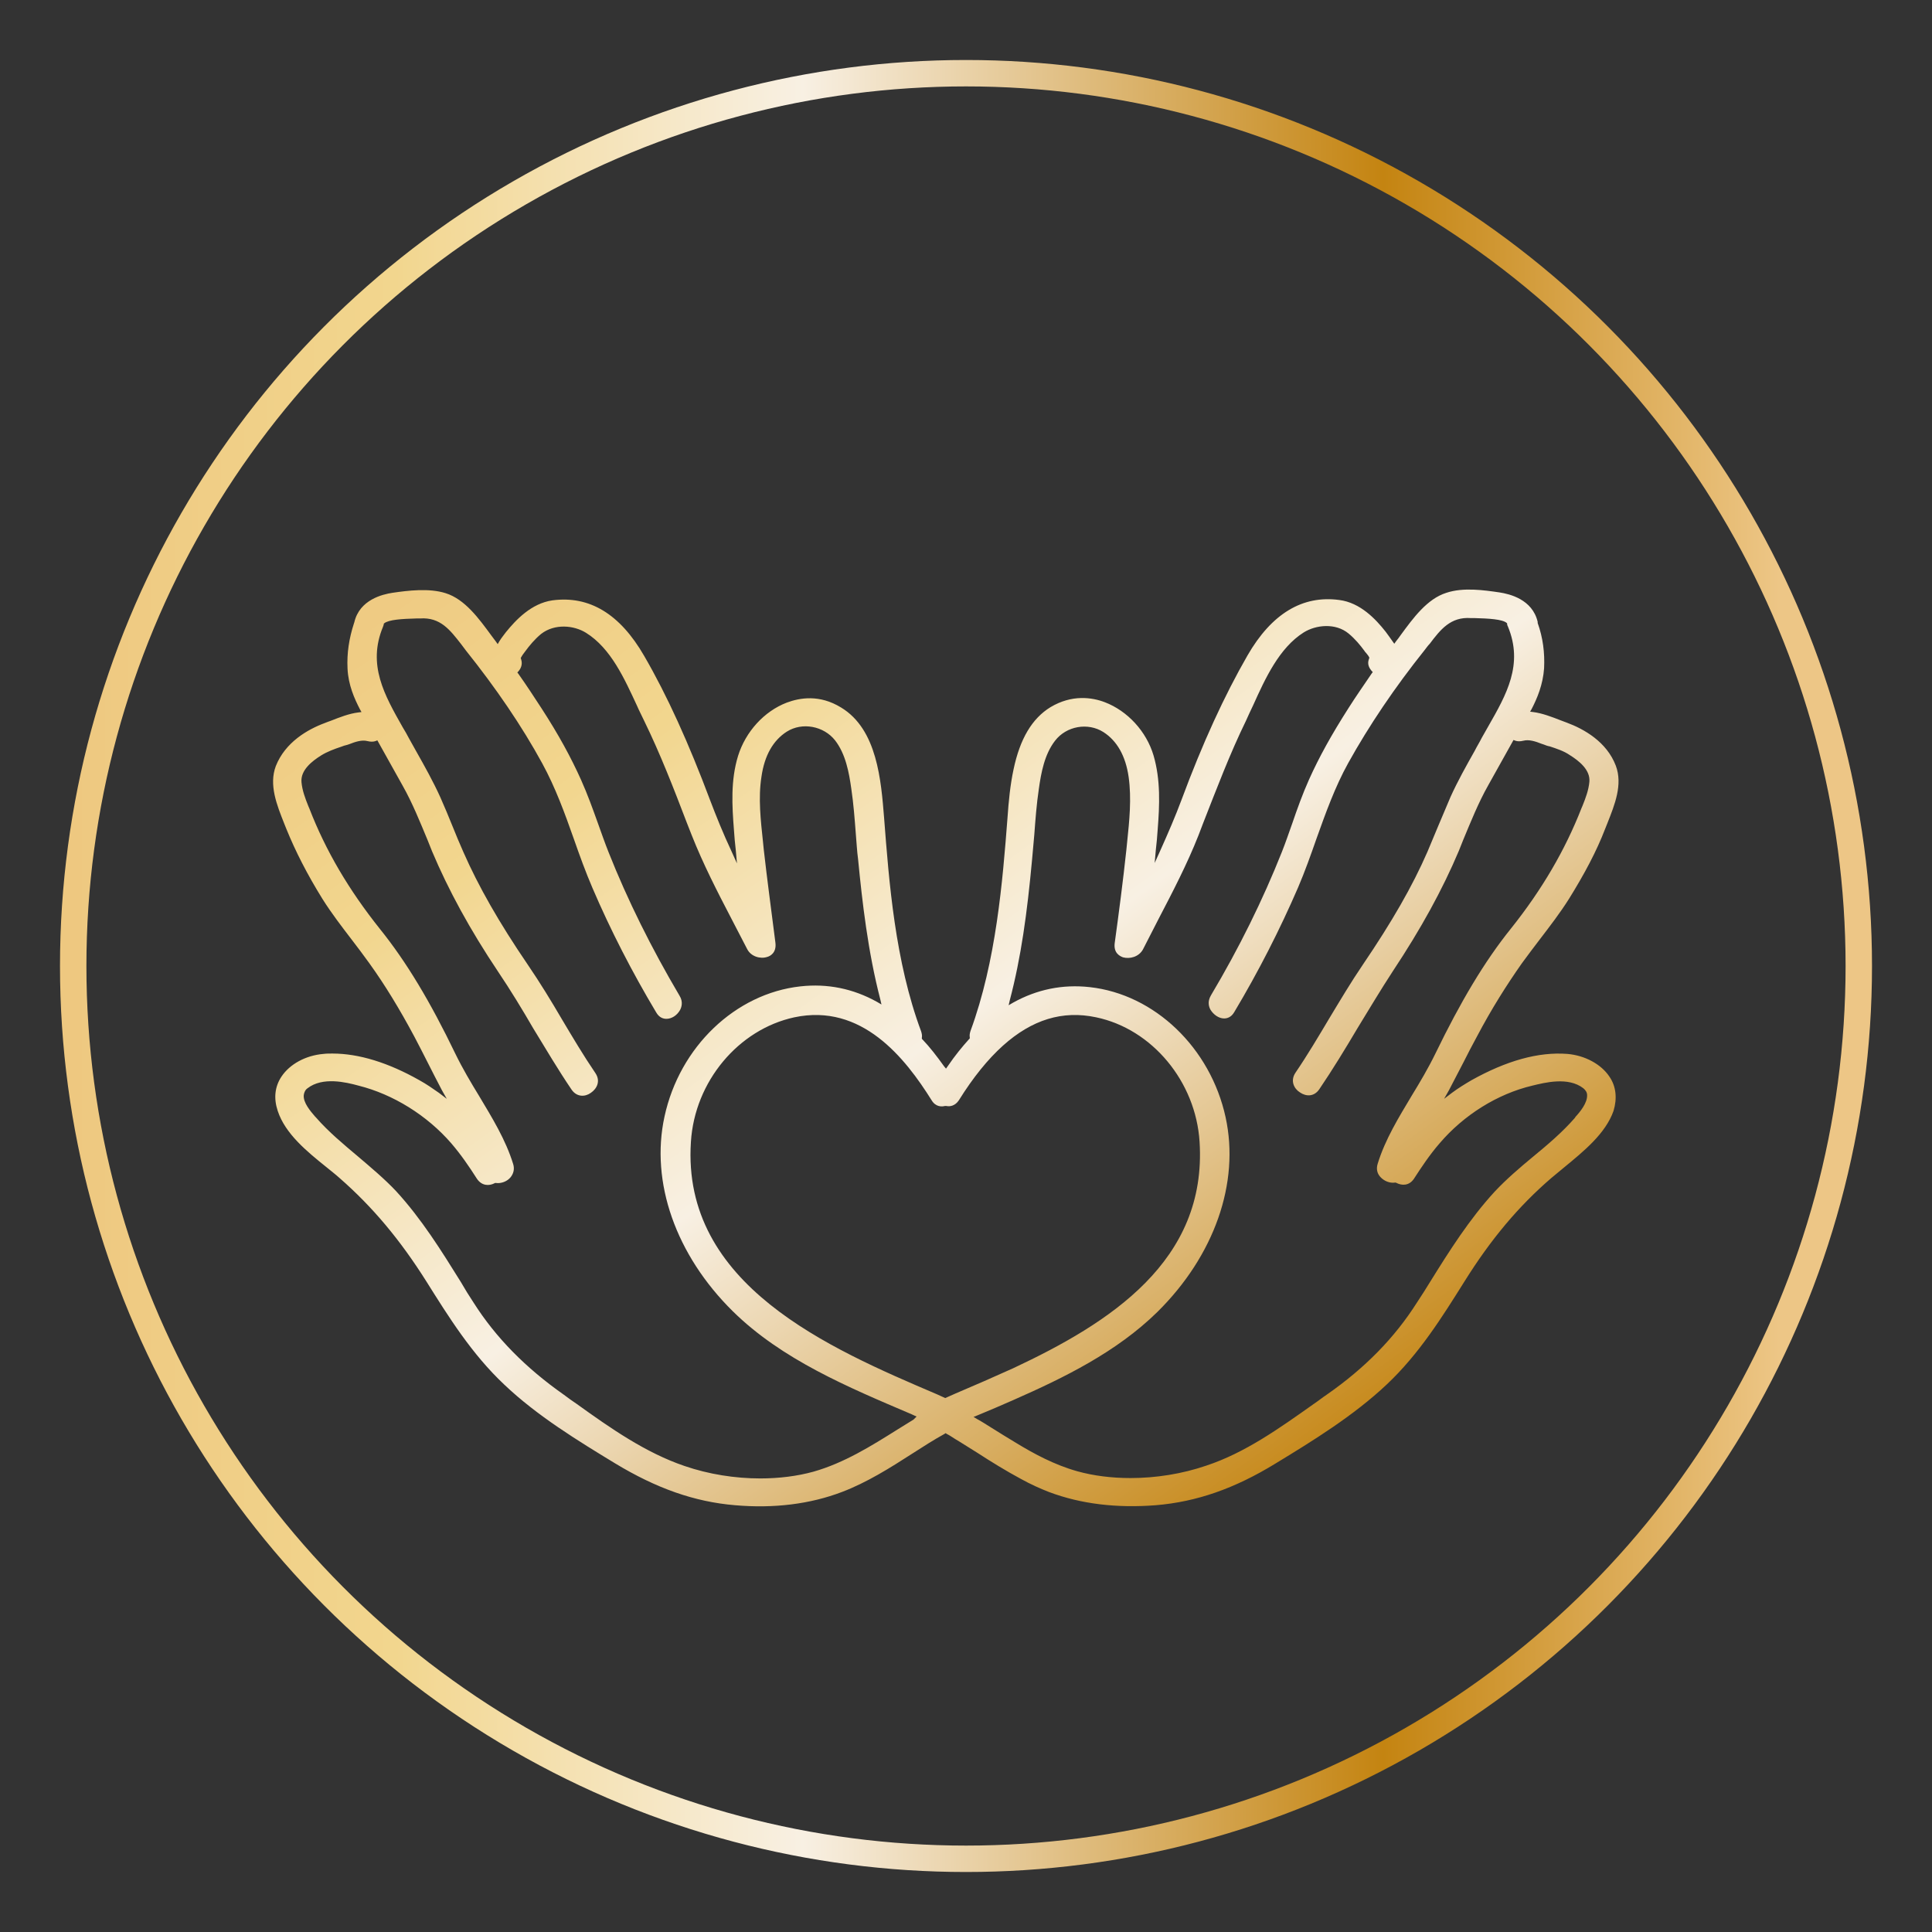
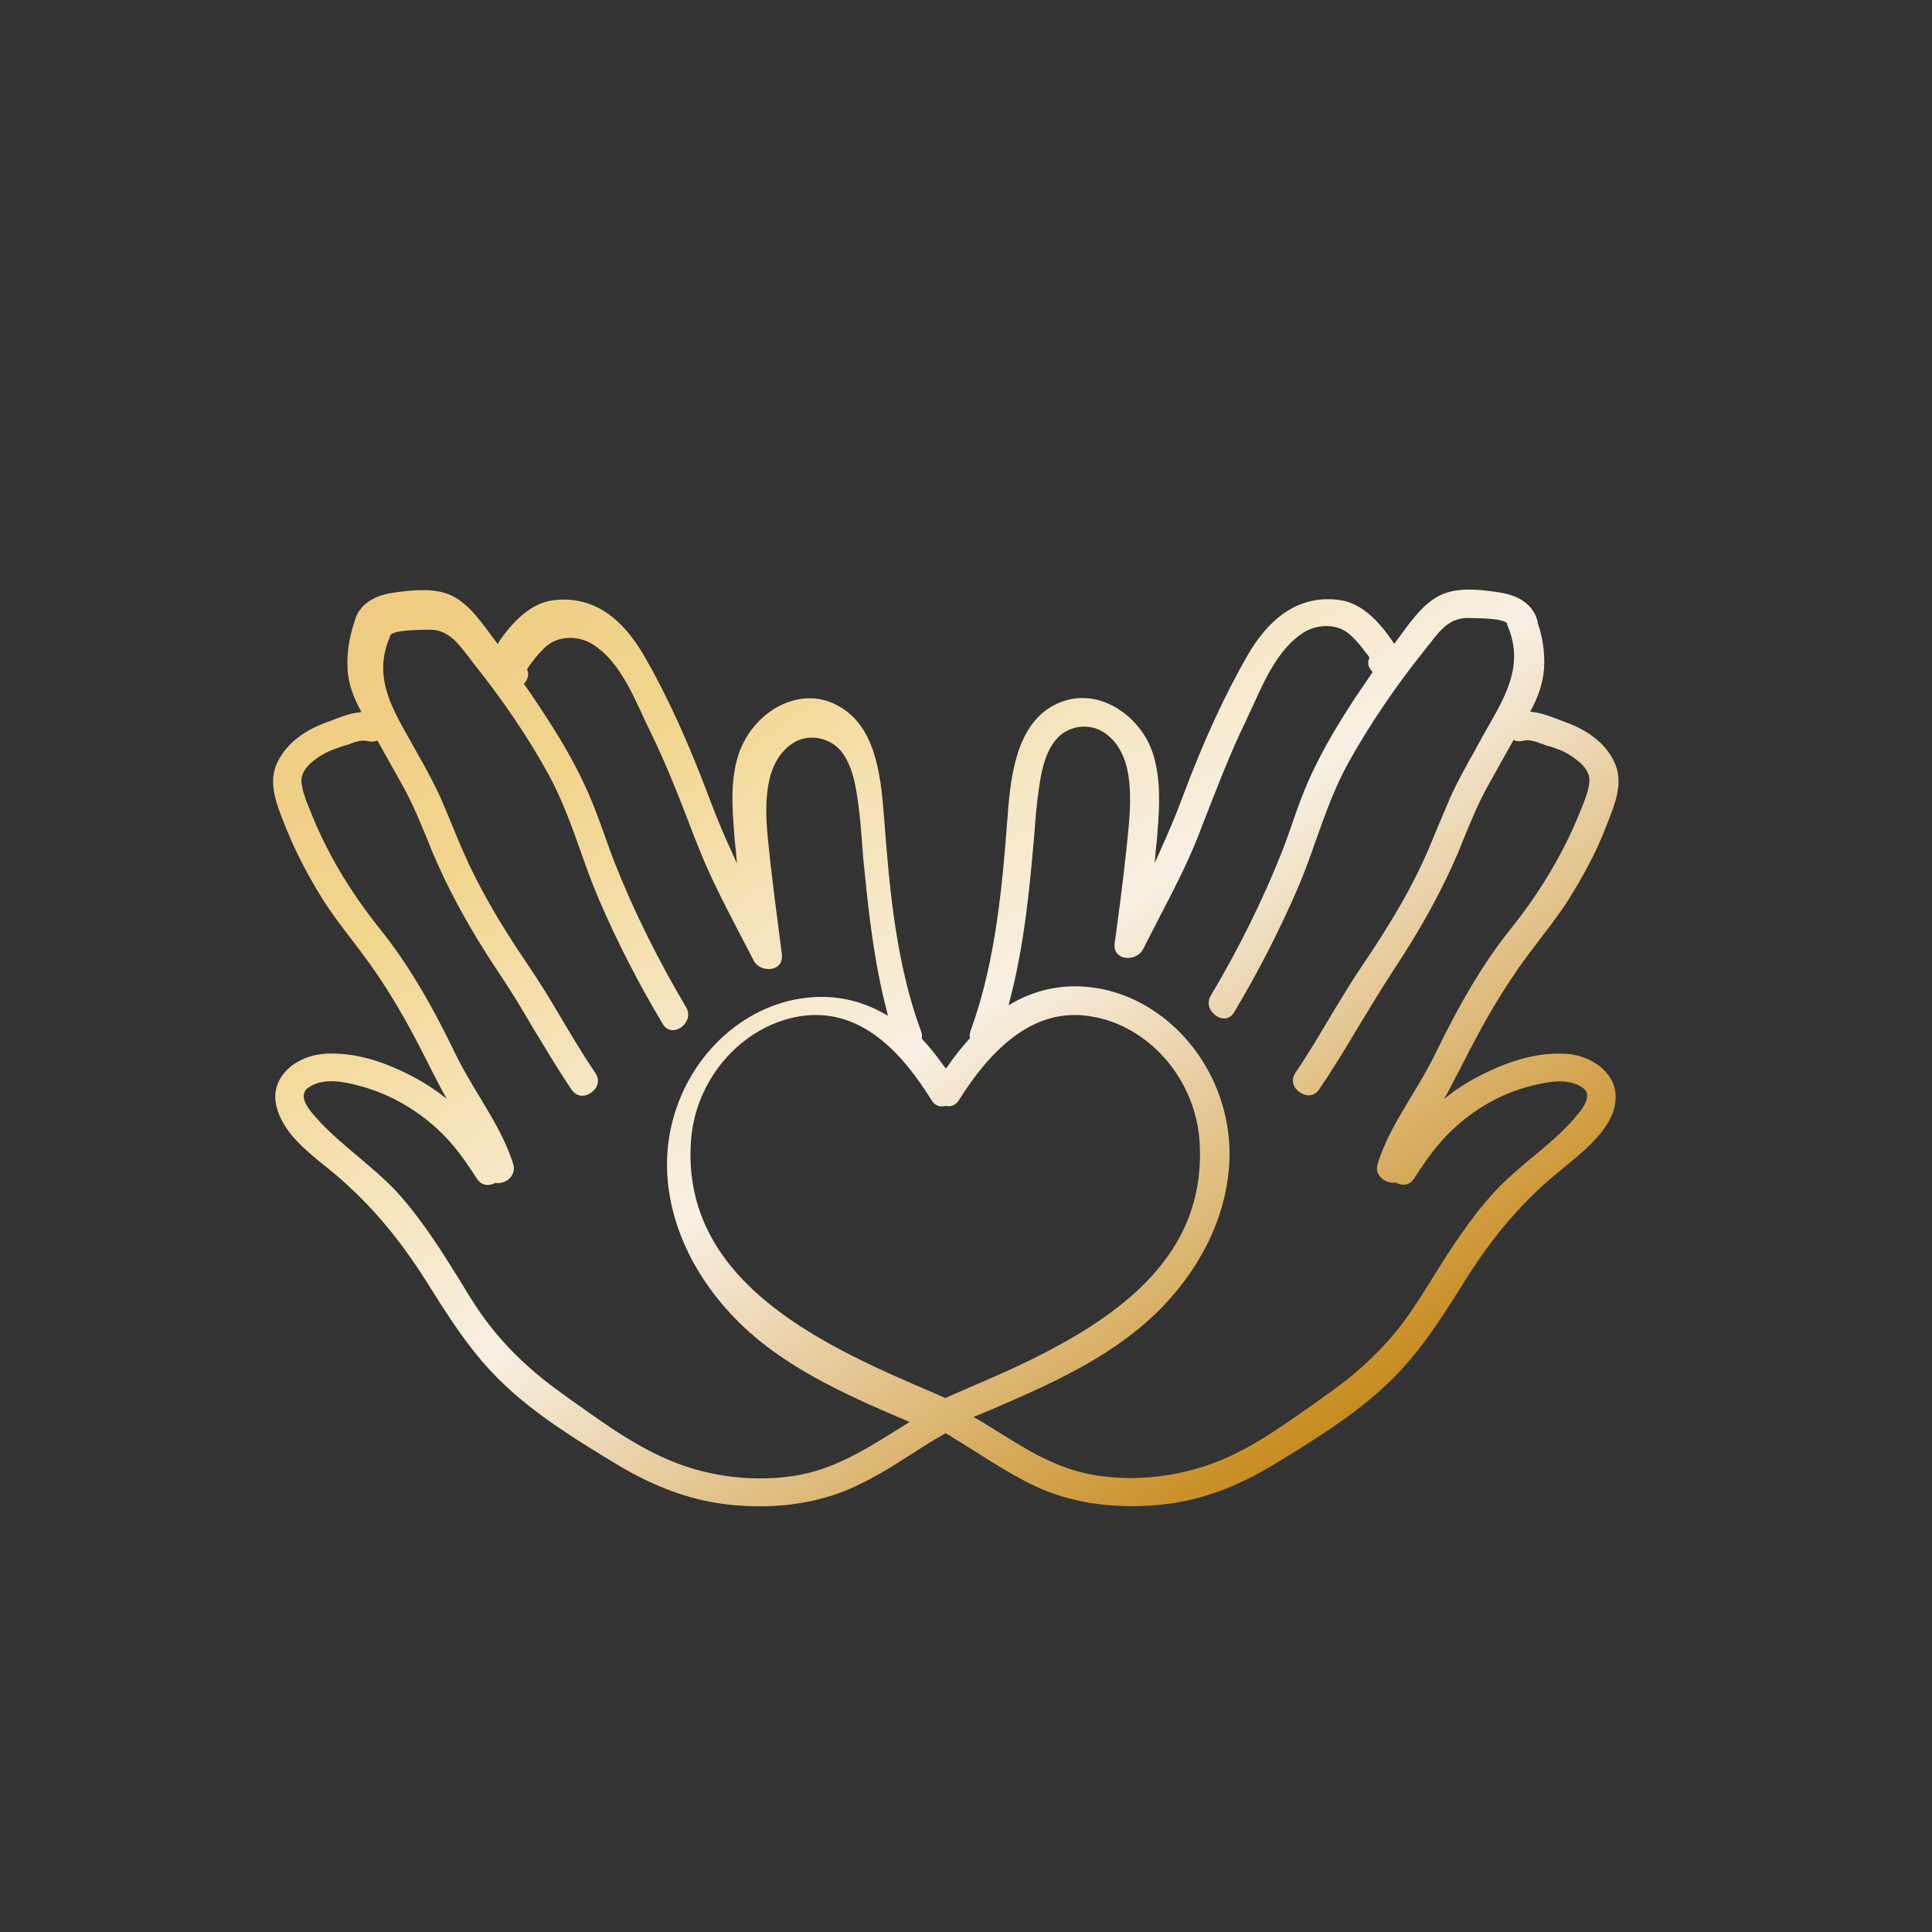
<svg xmlns="http://www.w3.org/2000/svg" id="Capa_1" x="0px" y="0px" viewBox="0 0 512 512" style="enable-background:new 0 0 512 512;" xml:space="preserve">
  <rect x="0" y="0" width="512" height="512" fill="#333333" stroke="none" />
  <style type="text/css"> .st0{fill:url(#SVGID_15_);stroke:url(#SVGID_16_);stroke-width:5;stroke-miterlimit:10;} .st1{fill:url(#SVGID_17_);stroke:url(#SVGID_18_);stroke-width:5;stroke-miterlimit:10;} .st2{fill:url(#SVGID_19_);stroke:url(#SVGID_20_);stroke-width:5;stroke-miterlimit:10;} .st3{fill:url(#SVGID_21_);stroke:url(#SVGID_22_);stroke-width:5;stroke-miterlimit:10;} .st4{fill:url(#SVGID_23_);stroke:url(#SVGID_24_);stroke-width:5;stroke-miterlimit:10;} .st5{fill:url(#SVGID_25_);stroke:url(#SVGID_26_);stroke-width:5;stroke-miterlimit:10;} .st6{fill:url(#SVGID_27_);stroke:url(#SVGID_28_);stroke-width:5;stroke-miterlimit:10;} .st7{fill:url(#SVGID_29_);stroke:url(#SVGID_30_);stroke-width:5;stroke-miterlimit:10;} .st8{fill:none;stroke:url(#SVGID_31_);stroke-width:7;stroke-miterlimit:10;} .st9{fill:url(#SVGID_32_);} .st10{fill:url(#SVGID_33_);} .st11{fill:url(#SVGID_34_);} .st12{fill:url(#SVGID_35_);} .st13{fill:url(#SVGID_36_);} .st14{fill:url(#SVGID_37_);} .st15{fill:url(#SVGID_38_);} .st16{fill:none;stroke:url(#SVGID_39_);stroke-width:7;stroke-miterlimit:10;} .st17{fill:url(#SVGID_40_);} .st18{fill:url(#SVGID_41_);} .st19{fill:none;stroke:url(#SVGID_42_);stroke-width:7;stroke-miterlimit:10;} .st20{clip-path:url(#SVGID_44_);fill:url(#SVGID_45_);} .st21{fill:none;stroke:url(#SVGID_46_);stroke-width:7;stroke-miterlimit:10;} .st22{fill:none;stroke:url(#SVGID_47_);stroke-width:7;stroke-miterlimit:10;} .st23{fill:url(#SVGID_48_);} .st24{clip-path:url(#SVGID_50_);} .st25{fill:url(#SVGID_51_);} .st26{fill:url(#SVGID_52_);} .st27{clip-path:url(#SVGID_54_);} .st28{fill:none;stroke:url(#SVGID_55_);stroke-width:7;stroke-miterlimit:10;} .st29{fill:none;stroke:url(#SVGID_56_);stroke-width:7;stroke-miterlimit:10;} .st30{fill:url(#SVGID_57_);stroke:url(#SVGID_58_);stroke-width:5;stroke-miterlimit:10;} .st31{fill:#FFFFFF;} .st32{clip-path:url(#SVGID_60_);} .st33{fill:url(#SVGID_61_);} .st34{fill:url(#SVGID_62_);} .st35{fill:none;stroke:url(#SVGID_63_);stroke-width:7;stroke-miterlimit:10;} .st36{fill:#8F9CC6;} .st37{clip-path:url(#SVGID_65_);} .st38{fill:#FFFFFF;stroke:#8F9CC6;stroke-width:0.5;stroke-miterlimit:10;} .st39{fill:none;} .st40{fill:url(#SVGID_66_);stroke:url(#SVGID_67_);stroke-width:5;stroke-miterlimit:10;} .st41{fill:url(#SVGID_68_);stroke:url(#SVGID_69_);stroke-width:5;stroke-miterlimit:10;} .st42{fill:url(#SVGID_70_);stroke:url(#SVGID_71_);stroke-width:5;stroke-miterlimit:10;} .st43{fill:#D9DBEF;} .st44{fill:url(#SVGID_72_);stroke:url(#SVGID_73_);stroke-width:5;stroke-miterlimit:10;} .st45{clip-path:url(#SVGID_75_);fill:url(#SVGID_76_);} .st46{fill:none;stroke:url(#SVGID_77_);stroke-width:7;stroke-miterlimit:10;} .st47{fill:url(#SVGID_78_);} .st48{fill:url(#SVGID_79_);} </style>
  <g>
    <g>
      <linearGradient id="SVGID_15_" gradientUnits="userSpaceOnUse" x1="15.9" y1="873.248" x2="496.1" y2="873.248" gradientTransform="matrix(1 0 0 -1 0 1129.248)">
        <stop offset="5.618000e-03" style="stop-color:#EEC880" />
        <stop offset="0.185" style="stop-color:#F2D68E" />
        <stop offset="0.41" style="stop-color:#F8F0E3" />
        <stop offset="0.73" style="stop-color:#C48411" />
        <stop offset="0.903" style="stop-color:#E4B86D" />
        <stop offset="0.949" style="stop-color:#EDC686" />
      </linearGradient>
-       <circle id="SVGID_2_" style="fill:none;stroke:url(#SVGID_15_);stroke-width:7;stroke-miterlimit:10;" cx="256" cy="256" r="236.6" />
    </g>
    <g>
      <linearGradient id="SVGID_16_" gradientUnits="userSpaceOnUse" x1="148.712" y1="100.869" x2="431.151" y2="497.319">
        <stop offset="5.618000e-03" style="stop-color:#EEC880" />
        <stop offset="0.185" style="stop-color:#F2D68E" />
        <stop offset="0.41" style="stop-color:#F8F0E3" />
        <stop offset="0.73" style="stop-color:#C48411" />
        <stop offset="0.903" style="stop-color:#E4B86D" />
        <stop offset="0.949" style="stop-color:#EDC686" />
      </linearGradient>
-       <path style="fill:url(#SVGID_16_);" d="M426.5,285.3c-2.2-3.3-6.5-5.6-11.1-6h0c-7.7-0.6-16.2,1.8-25.5,7c-1.7,1-3.5,2.1-5.1,3.3 l-2.1,1.6l1.3-2.3c1.3-2.5,2.6-5,3.9-7.5c1.1-2.2,2.3-4.5,3.5-6.7c3.9-7.4,7.9-13.7,11.9-19.4c1.6-2.2,3.2-4.3,4.8-6.4 c2.6-3.4,5.3-6.9,7.7-10.7c4.1-6.6,7.3-12.6,9.6-18.6c0.2-0.5,0.4-1,0.6-1.5c1.9-4.8,4.1-10.2,2.2-15.2c-2.4-6.3-8.4-9.7-13-11.4 c-0.5-0.2-1.1-0.4-1.6-0.6c-2.3-0.9-4.9-1.9-7.3-2.2l-0.8-0.1l0.4-0.7c1.5-2.9,3-6.5,3.3-10.8c0.2-4.1-0.3-8.1-1.7-12l0-0.2 c0,0,0-0.1,0-0.1c-1.4-6-7.5-7.4-10.1-7.8c-4.1-0.6-9.6-1.4-14.1,0.1c-5.1,1.6-8.8,6.7-12.1,11.2c-0.4,0.6-0.8,1.1-1.2,1.6 l-0.5,0.7l-0.5-0.7c-0.6-0.9-1.3-1.8-1.8-2.5c-2.6-3.3-6.7-7.7-12.3-8.4c-9.7-1.3-17.9,3.6-24.3,14.7 c-6.1,10.6-11.9,23.2-17.5,38.3c-1.6,4.3-3.5,8.7-5.7,13.6l-1.4,3.1l0.3-3.4c0.2-1.8,0.4-3.7,0.5-5.5c0.5-6.4,0.8-13.1-1.1-19.6 c-1.9-6.4-6.9-11.8-12.9-14.1c-3.4-1.3-8.7-2.1-14.4,1.3c-4.9,3-8.1,8.4-9.8,16.5c-0.9,4.2-1.3,8.5-1.6,12.8 c-1.3,16.9-3,38-9.8,56.5c-0.2,0.6-0.3,1.2-0.2,1.7l0,0.3l-0.2,0.2c-1.8,2-3.7,4.3-5.6,7.1l-0.5,0.7l-0.5-0.6 c-2-2.8-3.8-5.1-5.7-7.1l-0.2-0.2l0-0.3c0.1-0.5,0-1.1-0.2-1.7c-6.9-18.5-8.5-39.6-9.8-56.5c-0.8-9.9-1.8-23.5-11.4-29.3 c-5.7-3.5-10.9-2.6-14.4-1.3c-6,2.3-10.9,7.7-12.9,14.1c-2,6.5-1.6,13.2-1.1,19.6c0.1,1.8,0.3,3.7,0.5,5.5l0.3,3.4l-1.4-3.1 c-2.3-4.9-4.1-9.4-5.7-13.6c-5.7-15.2-11.4-27.8-17.5-38.3c-6.4-11.1-14.5-16-24.3-14.7c-5.6,0.8-9.7,5.2-12.3,8.4 c-0.5,0.7-1.2,1.5-1.8,2.5l-0.4,0.7l-0.5-0.7c-0.4-0.5-0.8-1.1-1.2-1.6c-3.3-4.5-7-9.6-12.1-11.2c-4.4-1.4-10-0.7-14.1-0.1 c-2.6,0.4-8.7,1.8-10.1,7.8l-0.1,0.3c-1.3,4-1.9,7.9-1.7,12c0.2,4.3,1.8,7.9,3.3,10.8l0.4,0.7l-0.8,0.1c-2.5,0.3-5,1.3-7.3,2.2 c-0.6,0.2-1.1,0.4-1.6,0.6c-4.6,1.7-10.5,5.1-13,11.4c-1.9,5,0.3,10.4,2.2,15.2c0.2,0.5,0.4,1,0.6,1.5c2.4,5.9,5.5,12,9.6,18.6 c2.4,3.8,5.1,7.3,7.7,10.7c1.6,2.1,3.2,4.2,4.7,6.3c4.1,5.7,8,12.1,11.9,19.4c1.2,2.3,2.4,4.6,3.5,6.8c1.2,2.4,2.5,4.9,3.8,7.4 l1.3,2.3l-2.1-1.6c-1.7-1.2-3.3-2.3-5.1-3.3c-8.3-4.7-16.1-7.1-23.1-7.1c-0.8,0-1.6,0-2.4,0.1c-4.7,0.4-8.9,2.7-11.1,6 c-1.8,2.7-2.1,5.8-1,9.1c2,6.1,7.8,10.8,12.9,14.9c1.2,1,2.4,1.9,3.5,2.9c8.7,7.6,16,16.3,23,27.4c5.9,9.4,12,19.2,20.6,27.3 c8.7,8.3,19.7,15,29.4,20.9c10.9,6.6,21,10.2,31.8,11.1c10.3,0.9,19.9-0.3,28.3-3.5c6.6-2.5,12.8-6.4,18.7-10.2 c2.8-1.8,5.6-3.6,8.5-5.2l0.3-0.2l0.3,0.2c0.8,0.4,1.5,0.9,2.3,1.4l1,0.6c1.6,1,3.2,2,4.8,3c3.7,2.4,7.6,4.8,11.5,6.9 c2.7,1.5,5.2,2.6,7.5,3.5c8.5,3.2,18,4.3,28.3,3.5c10.8-0.9,20.9-4.4,31.8-11.1c9.7-5.9,20.6-12.6,29.4-20.9 c8.6-8.1,14.7-17.9,20.6-27.3c7-11.2,14.3-19.9,23-27.4c1.1-0.9,2.3-1.9,3.5-2.9c5.1-4.2,10.9-8.9,13-14.9 C428.6,291.1,428.3,287.9,426.5,285.3z M242.1,376.2c-1.4,0.9-2.8,1.7-4.2,2.6c-7,4.4-14.2,8.9-22.3,11.2h0 c-4.3,1.2-9.2,1.8-14.1,1.8c-6.7,0-13.7-1.1-20.1-3.3c-10.3-3.5-19.6-10-28.5-16.4c-1.2-0.8-2.3-1.6-3.5-2.5 c-10.1-7.1-18-15.1-23.9-24.4c-1.2-1.8-2.3-3.6-3.4-5.5c-5.1-8.2-10.4-16.7-17.1-24c-3.1-3.3-6.7-6.3-10.1-9.2 c-3.8-3.2-7.8-6.5-11.2-10.4l-0.2-0.2c-1.2-1.4-3.2-3.7-3-5.7c0.1-0.7,0.4-1.4,1-1.8c4-3.1,10.2-1.6,13.5-0.7 c9.2,2.3,18.2,7.9,24.6,15.3c2.5,2.9,4.7,6.1,6.8,9.4c1.3,1.9,3.2,1.9,4.6,1.2l0.2-0.1l0.2,0c1.4,0.2,3-0.4,3.9-1.5 c0.8-1,1.1-2.2,0.7-3.5c-2-6.5-5.6-12.3-9-18c-2.2-3.6-4.4-7.3-6.3-11.2c-6.7-13.9-13-24.4-20-33.1c-8.3-10.4-14.4-20.8-18.7-31.9 l-0.3-0.7c-0.8-2-1.6-4.1-1.8-6.3c-0.3-3.2,2.8-5.6,5.2-7.1c1.6-1,3.5-1.7,5.3-2.3c0.5-0.2,1.1-0.4,1.6-0.5l0.6-0.2 c1.5-0.6,3.3-1.2,4.8-0.8c0.8,0.2,1.5,0.2,2.1,0l0.5-0.2l6.7,12c2.6,4.6,4.6,9.6,6.6,14.4c0.4,1,0.8,2,1.2,3 c4.3,10.2,10,20.7,17.5,31.9c3.3,4.9,6.4,10,9.3,15c3.3,5.4,6.6,11,10.2,16.3c1.4,2,3.6,1.9,5.1,0.8c1.6-1.1,2.6-3.1,1.2-5.2 c-3.2-4.7-6.1-9.6-8.9-14.3c-2.8-4.8-5.8-9.7-9-14.4c-7.7-11.3-13.1-20.8-17.1-29.9c-1-2.3-2-4.6-2.9-6.9c-1-2.5-2.1-5.1-3.2-7.6 c-1.9-4.2-4.2-8.3-6.4-12.2c-0.6-1.1-1.3-2.3-1.9-3.4c-0.5-1-1.1-2-1.7-3c-4.8-8.5-9.4-16.5-5.2-26.6c0.1-0.2,0.1-0.4,0.2-0.6 l0-0.2l0.1-0.1c1.2-1,4.8-1.2,8.5-1.3c0.5,0,0.8,0,1,0c5.4-0.4,8,3.1,10.9,6.8c0.4,0.5,0.8,1.1,1.2,1.6c8,10,14.9,20.1,20.3,30 c3.5,6.4,6,13.3,8.4,20.1c1.5,4.3,3.1,8.7,4.9,12.9c4.8,11.2,10.5,22.3,16.9,33c0.8,1.4,1.9,1.7,2.7,1.7c1.4,0,2.8-0.9,3.6-2.3 c0.4-0.7,0.9-2.2-0.1-3.8c-7.5-12.7-13.8-25.4-18.8-38c-1-2.5-1.9-5.1-2.8-7.6c-1.4-3.9-2.8-7.8-4.5-11.6c-2.7-6-5.9-11.9-10.5-19 c-1.9-2.9-3.9-6-6.1-9.1l-0.3-0.4l0.3-0.3c0.5-0.6,1.2-1.7,0.7-3.2l-0.1-0.3l0.1-0.2c0.2-0.4,0.5-0.8,0.8-1.2 c0.1-0.1,0.2-0.3,0.3-0.4c1.1-1.5,2.5-3.2,4.2-4.6c3.6-2.8,8.7-2.3,11.9-0.3c6.6,4.1,10.2,12.2,13.5,19.3c0.6,1.4,1.3,2.7,1.9,4 c4.3,8.8,7.9,18.1,11.3,27l1.3,3.3c3,7.6,6.8,15,10.5,22.1c1.4,2.7,2.8,5.4,4.2,8.1c1,2,3.5,2.7,5.3,2.1c0.8-0.2,2.5-1.1,2.2-3.7 l-0.1-0.8c-1-7.9-2.1-16-3-24l-0.2-2c-0.6-5.7-1.3-11.6-0.4-17.3c0.8-5.6,3.1-9.6,6.7-11.9c4.1-2.6,9.8-1.5,12.8,2.3 c2.8,3.6,3.7,8.5,4.3,12.8c0.6,4,0.9,8.1,1.2,12c0.2,2.2,0.3,4.5,0.6,6.7c1.1,11.3,2.6,24.5,5.9,37.2l0.3,1.3l-1.2-0.7 c-6.3-3.5-13.1-4.9-20.3-4.1c-17.2,1.9-32,16-36,34.5c-3.8,17.4,3,36.7,18.1,51.6c13,12.8,30.5,20.1,47.4,27.3l1.3,0.6 L242.1,376.2z M253.2,369.3l-2.7,1.2l-2.2-1c-28.6-12.2-67.7-29-65.2-66.9c1-16,12.6-29.8,27.4-33c17.9-3.8,29.4,10.8,36.4,22 c1.1,1.8,2.7,1.7,3.5,1.5l0.1,0l0,0c0.1,0,0.2,0,0.3,0c0.9,0.2,2.3,0,3.3-1.5c3.8-6.1,7.7-10.9,11.7-14.5 c7.7-6.9,15.8-9.4,24.7-7.5c14.8,3.1,26.4,17,27.4,33c2,31.6-23.8,48-49.4,60C263.4,364.9,258.4,367.1,253.2,369.3z M417.5,296 l-0.1,0.2c-3.3,3.8-7.3,7.2-11.2,10.4c-3.5,2.9-7,5.9-10.1,9.2c-6.7,7.3-12,15.7-17.1,23.9c-1.1,1.8-2.3,3.7-3.5,5.5 c-5.9,9.3-13.7,17.3-23.9,24.4c-1.2,0.8-2.3,1.7-3.5,2.5c-8.9,6.3-18.1,12.9-28.4,16.3c-6.4,2.2-13.4,3.3-20.1,3.3 c-5,0-9.8-0.6-14.1-1.8c-6.1-1.7-11.6-4.7-16.2-7.5c-2.2-1.3-4.4-2.7-6.5-4c-1.3-0.8-2.5-1.6-3.8-2.3l-1-0.6l1-0.4 c3.2-1.3,6.4-2.7,9.6-4.1c13.4-5.9,27.3-12.7,38.1-23.3c15.1-14.9,21.9-34.2,18.1-51.6c-4-18.4-18.8-32.6-36-34.5 c-7.2-0.8-14,0.6-20.3,4.1l-1.2,0.7l0.3-1.3c3-11.4,4.6-23.1,5.9-37.2c0.2-2.2,0.4-4.4,0.6-6.7c0.3-4,0.6-8.1,1.2-12.1 c0.6-4.3,1.5-9.2,4.3-12.8c3-3.9,8.7-4.9,12.8-2.3c3.6,2.3,5.9,6.3,6.7,11.9c0.8,5.7,0.2,11.6-0.4,17.3l-0.2,2 c-0.9,8.4-2,16.8-3.1,24.8c-0.3,2.6,1.4,3.4,2.2,3.7c1.8,0.5,4.2-0.1,5.3-2.1c1.4-2.7,2.8-5.5,4.2-8.2c3.7-7.1,7.5-14.4,10.5-22 l1.3-3.4c3.5-8.9,7-18.2,11.3-27c0.6-1.3,1.2-2.7,1.9-4.1c3.2-7.1,6.9-15.2,13.4-19.3c3.2-2,8.4-2.6,11.9,0.3 c1.7,1.4,3.1,3.1,4.2,4.6c0.1,0.2,0.2,0.3,0.4,0.5c0.3,0.4,0.6,0.7,0.8,1.1l0.1,0.2l-0.1,0.3c-0.6,1.5,0.2,2.6,0.7,3.2l0.3,0.3 l-0.3,0.4c-2.1,3.1-4.2,6.1-6.1,9.1c-4.6,7.2-7.8,13-10.5,19c-1.7,3.8-3.1,7.7-4.4,11.5c-0.9,2.5-1.8,5.2-2.8,7.7 c-5,12.6-11.3,25.4-18.8,38c-1,1.7-0.5,3.1-0.1,3.8c0.8,1.3,2.2,2.3,3.6,2.3c0,0,0,0,0,0c0.8,0,1.9-0.3,2.7-1.7 c6.4-10.7,12.1-21.9,16.9-33c1.8-4.2,3.4-8.7,4.9-13c2.4-6.7,4.9-13.7,8.4-20c5.5-9.9,12.3-20,20.3-30c0.4-0.5,0.8-1.1,1.3-1.6 c2.8-3.7,5.5-7.2,10.9-6.8c0.2,0,0.5,0,1,0c3.7,0.1,7.4,0.3,8.5,1.3l0.1,0.1l0,0.2c0,0.2,0.1,0.4,0.2,0.6 c4.2,10.1-0.4,18.1-5.2,26.5c-0.6,1-1.1,2-1.7,3c-0.6,1.2-1.3,2.3-1.9,3.5c-2.2,3.9-4.5,8-6.4,12.2c-1.1,2.6-2.2,5.2-3.3,7.8 c-0.9,2.2-1.9,4.5-2.8,6.7c-4,9.2-9.5,18.7-17.1,29.9c-3.2,4.7-6.1,9.6-9,14.4c-2.8,4.7-5.7,9.6-8.9,14.3 c-1.4,2.1-0.4,4.2,1.2,5.2c1.6,1.1,3.7,1.2,5.1-0.8c3.6-5.3,7-10.9,10.2-16.3c3-4.9,6.1-10.1,9.3-15c7.5-11.3,13.2-21.7,17.5-31.9 c0.4-1,0.8-2,1.2-3c2-4.8,4-9.8,6.6-14.4l6.7-12l0.5,0.2c0.6,0.2,1.3,0.2,2.1,0c1.5-0.4,3.3,0.2,4.8,0.8l0.6,0.2 c0.5,0.2,1,0.4,1.6,0.5c1.8,0.6,3.7,1.2,5.3,2.3c2.4,1.5,5.5,3.9,5.2,7.1c-0.2,2.2-1,4.3-1.8,6.3l-0.3,0.7 c-4.3,11-10.4,21.5-18.7,31.9c-7,8.7-13.3,19.3-20,33.1c-1.9,3.9-4.1,7.6-6.3,11.2c-3.4,5.7-7,11.5-9,18c-0.4,1.3-0.2,2.5,0.7,3.5 c1,1.1,2.5,1.7,3.9,1.5l0.2,0l0.2,0.1c1.4,0.7,3.3,0.8,4.6-1.1c2-3.1,4.2-6.4,6.8-9.4c6.4-7.5,15.3-13.1,24.6-15.3 c3.3-0.8,9.5-2.4,13.5,0.7c0.6,0.5,1,1.1,1,1.8C420.7,292.3,418.7,294.7,417.5,296z" />
+       <path style="fill:url(#SVGID_16_);" d="M426.5,285.3c-2.2-3.3-6.5-5.6-11.1-6h0c-7.7-0.6-16.2,1.8-25.5,7c-1.7,1-3.5,2.1-5.1,3.3 l-2.1,1.6l1.3-2.3c1.3-2.5,2.6-5,3.9-7.5c1.1-2.2,2.3-4.5,3.5-6.7c3.9-7.4,7.9-13.7,11.9-19.4c1.6-2.2,3.2-4.3,4.8-6.4 c2.6-3.4,5.3-6.9,7.7-10.7c4.1-6.6,7.3-12.6,9.6-18.6c0.2-0.5,0.4-1,0.6-1.5c1.9-4.8,4.1-10.2,2.2-15.2c-2.4-6.3-8.4-9.7-13-11.4 c-0.5-0.2-1.1-0.4-1.6-0.6c-2.3-0.9-4.9-1.9-7.3-2.2l-0.8-0.1l0.4-0.7c1.5-2.9,3-6.5,3.3-10.8c0.2-4.1-0.3-8.1-1.7-12l0-0.2 c0,0,0-0.1,0-0.1c-1.4-6-7.5-7.4-10.1-7.8c-4.1-0.6-9.6-1.4-14.1,0.1c-5.1,1.6-8.8,6.7-12.1,11.2c-0.4,0.6-0.8,1.1-1.2,1.6 l-0.5,0.7l-0.5-0.7c-0.6-0.9-1.3-1.8-1.8-2.5c-2.6-3.3-6.7-7.7-12.3-8.4c-9.7-1.3-17.9,3.6-24.3,14.7 c-6.1,10.6-11.9,23.2-17.5,38.3c-1.6,4.3-3.5,8.7-5.7,13.6l-1.4,3.1l0.3-3.4c0.2-1.8,0.4-3.7,0.5-5.5c0.5-6.4,0.8-13.1-1.1-19.6 c-1.9-6.4-6.9-11.8-12.9-14.1c-3.4-1.3-8.7-2.1-14.4,1.3c-4.9,3-8.1,8.4-9.8,16.5c-0.9,4.2-1.3,8.5-1.6,12.8 c-1.3,16.9-3,38-9.8,56.5c-0.2,0.6-0.3,1.2-0.2,1.7l0,0.3l-0.2,0.2c-1.8,2-3.7,4.3-5.6,7.1l-0.5,0.7l-0.5-0.6 c-2-2.8-3.8-5.1-5.7-7.1l-0.2-0.2l0-0.3c0.1-0.5,0-1.1-0.2-1.7c-6.9-18.5-8.5-39.6-9.8-56.5c-0.8-9.9-1.8-23.5-11.4-29.3 c-5.7-3.5-10.9-2.6-14.4-1.3c-6,2.3-10.9,7.7-12.9,14.1c-2,6.5-1.6,13.2-1.1,19.6c0.1,1.8,0.3,3.7,0.5,5.5l0.3,3.4l-1.4-3.1 c-2.3-4.9-4.1-9.4-5.7-13.6c-5.7-15.2-11.4-27.8-17.5-38.3c-6.4-11.1-14.5-16-24.3-14.7c-5.6,0.8-9.7,5.2-12.3,8.4 c-0.5,0.7-1.2,1.5-1.8,2.5l-0.4,0.7l-0.5-0.7c-0.4-0.5-0.8-1.1-1.2-1.6c-3.3-4.5-7-9.6-12.1-11.2c-4.4-1.4-10-0.7-14.1-0.1 c-2.6,0.4-8.7,1.8-10.1,7.8l-0.1,0.3c-1.3,4-1.9,7.9-1.7,12c0.2,4.3,1.8,7.9,3.3,10.8l0.4,0.7l-0.8,0.1c-2.5,0.3-5,1.3-7.3,2.2 c-0.6,0.2-1.1,0.4-1.6,0.6c-4.6,1.7-10.5,5.1-13,11.4c-1.9,5,0.3,10.4,2.2,15.2c0.2,0.5,0.4,1,0.6,1.5c2.4,5.9,5.5,12,9.6,18.6 c2.4,3.8,5.1,7.3,7.7,10.7c1.6,2.1,3.2,4.2,4.7,6.3c4.1,5.7,8,12.1,11.9,19.4c1.2,2.3,2.4,4.6,3.5,6.8c1.2,2.4,2.5,4.9,3.8,7.4 l1.3,2.3l-2.1-1.6c-1.7-1.2-3.3-2.3-5.1-3.3c-8.3-4.7-16.1-7.1-23.1-7.1c-0.8,0-1.6,0-2.4,0.1c-4.7,0.4-8.9,2.7-11.1,6 c-1.8,2.7-2.1,5.8-1,9.1c2,6.1,7.8,10.8,12.9,14.9c1.2,1,2.4,1.9,3.5,2.9c8.7,7.6,16,16.3,23,27.4c5.9,9.4,12,19.2,20.6,27.3 c8.7,8.3,19.7,15,29.4,20.9c10.9,6.6,21,10.2,31.8,11.1c10.3,0.9,19.9-0.3,28.3-3.5c6.6-2.5,12.8-6.4,18.7-10.2 c2.8-1.8,5.6-3.6,8.5-5.2l0.3-0.2l0.3,0.2c0.8,0.4,1.5,0.9,2.3,1.4l1,0.6c1.6,1,3.2,2,4.8,3c3.7,2.4,7.6,4.8,11.5,6.9 c2.7,1.5,5.2,2.6,7.5,3.5c8.5,3.2,18,4.3,28.3,3.5c10.8-0.9,20.9-4.4,31.8-11.1c9.7-5.9,20.6-12.6,29.4-20.9 c8.6-8.1,14.7-17.9,20.6-27.3c7-11.2,14.3-19.9,23-27.4c1.1-0.9,2.3-1.9,3.5-2.9c5.1-4.2,10.9-8.9,13-14.9 C428.6,291.1,428.3,287.9,426.5,285.3z M242.1,376.2c-1.4,0.9-2.8,1.7-4.2,2.6c-7,4.4-14.2,8.9-22.3,11.2h0 c-4.3,1.2-9.2,1.8-14.1,1.8c-6.7,0-13.7-1.1-20.1-3.3c-10.3-3.5-19.6-10-28.5-16.4c-1.2-0.8-2.3-1.6-3.5-2.5 c-10.1-7.1-18-15.1-23.9-24.4c-1.2-1.8-2.3-3.6-3.4-5.5c-5.1-8.2-10.4-16.7-17.1-24c-3.1-3.3-6.7-6.3-10.1-9.2 c-3.8-3.2-7.8-6.5-11.2-10.4l-0.2-0.2c-1.2-1.4-3.2-3.7-3-5.7c0.1-0.7,0.4-1.4,1-1.8c4-3.1,10.2-1.6,13.5-0.7 c9.2,2.3,18.2,7.9,24.6,15.3c2.5,2.9,4.7,6.1,6.8,9.4c1.3,1.9,3.2,1.9,4.6,1.2l0.2-0.1l0.2,0c1.4,0.2,3-0.4,3.9-1.5 c0.8-1,1.1-2.2,0.7-3.5c-2-6.5-5.6-12.3-9-18c-2.2-3.6-4.4-7.3-6.3-11.2c-6.7-13.9-13-24.4-20-33.1c-8.3-10.4-14.4-20.8-18.7-31.9 l-0.3-0.7c-0.8-2-1.6-4.1-1.8-6.3c-0.3-3.2,2.8-5.6,5.2-7.1c1.6-1,3.5-1.7,5.3-2.3c0.5-0.2,1.1-0.4,1.6-0.5l0.6-0.2 c1.5-0.6,3.3-1.2,4.8-0.8c0.8,0.2,1.5,0.2,2.1,0l0.5-0.2l6.7,12c2.6,4.6,4.6,9.6,6.6,14.4c0.4,1,0.8,2,1.2,3 c4.3,10.2,10,20.7,17.5,31.9c3.3,4.9,6.4,10,9.3,15c3.3,5.4,6.6,11,10.2,16.3c1.4,2,3.6,1.9,5.1,0.8c1.6-1.1,2.6-3.1,1.2-5.2 c-3.2-4.7-6.1-9.6-8.9-14.3c-2.8-4.8-5.8-9.7-9-14.4c-7.7-11.3-13.1-20.8-17.1-29.9c-1-2.3-2-4.6-2.9-6.9c-1-2.5-2.1-5.1-3.2-7.6 c-1.9-4.2-4.2-8.3-6.4-12.2c-0.6-1.1-1.3-2.3-1.9-3.4c-4.8-8.5-9.4-16.5-5.2-26.6c0.1-0.2,0.1-0.4,0.2-0.6 l0-0.2l0.1-0.1c1.2-1,4.8-1.2,8.5-1.3c0.5,0,0.8,0,1,0c5.4-0.4,8,3.1,10.9,6.8c0.4,0.5,0.8,1.1,1.2,1.6c8,10,14.9,20.1,20.3,30 c3.5,6.4,6,13.3,8.4,20.1c1.5,4.3,3.1,8.7,4.9,12.9c4.8,11.2,10.5,22.3,16.9,33c0.8,1.4,1.9,1.7,2.7,1.7c1.4,0,2.8-0.9,3.6-2.3 c0.4-0.7,0.9-2.2-0.1-3.8c-7.5-12.7-13.8-25.4-18.8-38c-1-2.5-1.9-5.1-2.8-7.6c-1.4-3.9-2.8-7.8-4.5-11.6c-2.7-6-5.9-11.9-10.5-19 c-1.9-2.9-3.9-6-6.1-9.1l-0.3-0.4l0.3-0.3c0.5-0.6,1.2-1.7,0.7-3.2l-0.1-0.3l0.1-0.2c0.2-0.4,0.5-0.8,0.8-1.2 c0.1-0.1,0.2-0.3,0.3-0.4c1.1-1.5,2.5-3.2,4.2-4.6c3.6-2.8,8.7-2.3,11.9-0.3c6.6,4.1,10.2,12.2,13.5,19.3c0.6,1.4,1.3,2.7,1.9,4 c4.3,8.8,7.9,18.1,11.3,27l1.3,3.3c3,7.6,6.8,15,10.5,22.1c1.4,2.7,2.8,5.4,4.2,8.1c1,2,3.5,2.7,5.3,2.1c0.8-0.2,2.5-1.1,2.2-3.7 l-0.1-0.8c-1-7.9-2.1-16-3-24l-0.2-2c-0.6-5.7-1.3-11.6-0.4-17.3c0.8-5.6,3.1-9.6,6.7-11.9c4.1-2.6,9.8-1.5,12.8,2.3 c2.8,3.6,3.7,8.5,4.3,12.8c0.6,4,0.9,8.1,1.2,12c0.2,2.2,0.3,4.5,0.6,6.7c1.1,11.3,2.6,24.5,5.9,37.2l0.3,1.3l-1.2-0.7 c-6.3-3.5-13.1-4.9-20.3-4.1c-17.2,1.9-32,16-36,34.5c-3.8,17.4,3,36.7,18.1,51.6c13,12.8,30.5,20.1,47.4,27.3l1.3,0.6 L242.1,376.2z M253.2,369.3l-2.7,1.2l-2.2-1c-28.6-12.2-67.7-29-65.2-66.9c1-16,12.6-29.8,27.4-33c17.9-3.8,29.4,10.8,36.4,22 c1.1,1.8,2.7,1.7,3.5,1.5l0.1,0l0,0c0.1,0,0.2,0,0.3,0c0.9,0.2,2.3,0,3.3-1.5c3.8-6.1,7.7-10.9,11.7-14.5 c7.7-6.9,15.8-9.4,24.7-7.5c14.8,3.1,26.4,17,27.4,33c2,31.6-23.8,48-49.4,60C263.4,364.9,258.4,367.1,253.2,369.3z M417.5,296 l-0.1,0.2c-3.3,3.8-7.3,7.2-11.2,10.4c-3.5,2.9-7,5.9-10.1,9.2c-6.7,7.3-12,15.7-17.1,23.9c-1.1,1.8-2.3,3.7-3.5,5.5 c-5.9,9.3-13.7,17.3-23.9,24.4c-1.2,0.8-2.3,1.7-3.5,2.5c-8.9,6.3-18.1,12.9-28.4,16.3c-6.4,2.2-13.4,3.3-20.1,3.3 c-5,0-9.8-0.6-14.1-1.8c-6.1-1.7-11.6-4.7-16.2-7.5c-2.2-1.3-4.4-2.7-6.5-4c-1.3-0.8-2.5-1.6-3.8-2.3l-1-0.6l1-0.4 c3.2-1.3,6.4-2.7,9.6-4.1c13.4-5.9,27.3-12.7,38.1-23.3c15.1-14.9,21.9-34.2,18.1-51.6c-4-18.4-18.8-32.6-36-34.5 c-7.2-0.8-14,0.6-20.3,4.1l-1.2,0.7l0.3-1.3c3-11.4,4.6-23.1,5.9-37.2c0.2-2.2,0.4-4.4,0.6-6.7c0.3-4,0.6-8.1,1.2-12.1 c0.6-4.3,1.5-9.2,4.3-12.8c3-3.9,8.7-4.9,12.8-2.3c3.6,2.3,5.9,6.3,6.7,11.9c0.8,5.7,0.2,11.6-0.4,17.3l-0.2,2 c-0.9,8.4-2,16.8-3.1,24.8c-0.3,2.6,1.4,3.4,2.2,3.7c1.8,0.5,4.2-0.1,5.3-2.1c1.4-2.7,2.8-5.5,4.2-8.2c3.7-7.1,7.5-14.4,10.5-22 l1.3-3.4c3.5-8.9,7-18.2,11.3-27c0.6-1.3,1.2-2.7,1.9-4.1c3.2-7.1,6.9-15.2,13.4-19.3c3.2-2,8.4-2.6,11.9,0.3 c1.7,1.4,3.1,3.1,4.2,4.6c0.1,0.2,0.2,0.3,0.4,0.5c0.3,0.4,0.6,0.7,0.8,1.1l0.1,0.2l-0.1,0.3c-0.6,1.5,0.2,2.6,0.7,3.2l0.3,0.3 l-0.3,0.4c-2.1,3.1-4.2,6.1-6.1,9.1c-4.6,7.2-7.8,13-10.5,19c-1.7,3.8-3.1,7.7-4.4,11.5c-0.9,2.5-1.8,5.2-2.8,7.7 c-5,12.6-11.3,25.4-18.8,38c-1,1.7-0.5,3.1-0.1,3.8c0.8,1.3,2.2,2.3,3.6,2.3c0,0,0,0,0,0c0.8,0,1.9-0.3,2.7-1.7 c6.4-10.7,12.1-21.9,16.9-33c1.8-4.2,3.4-8.7,4.9-13c2.4-6.7,4.9-13.7,8.4-20c5.5-9.9,12.3-20,20.3-30c0.4-0.5,0.8-1.1,1.3-1.6 c2.8-3.7,5.5-7.2,10.9-6.8c0.2,0,0.5,0,1,0c3.7,0.1,7.4,0.3,8.5,1.3l0.1,0.1l0,0.2c0,0.2,0.1,0.4,0.2,0.6 c4.2,10.1-0.4,18.1-5.2,26.5c-0.6,1-1.1,2-1.7,3c-0.6,1.2-1.3,2.3-1.9,3.5c-2.2,3.9-4.5,8-6.4,12.2c-1.1,2.6-2.2,5.2-3.3,7.8 c-0.9,2.2-1.9,4.5-2.8,6.7c-4,9.2-9.5,18.7-17.1,29.9c-3.2,4.7-6.1,9.6-9,14.4c-2.8,4.7-5.7,9.6-8.9,14.3 c-1.4,2.1-0.4,4.2,1.2,5.2c1.6,1.1,3.7,1.2,5.1-0.8c3.6-5.3,7-10.9,10.2-16.3c3-4.9,6.1-10.1,9.3-15c7.5-11.3,13.2-21.7,17.5-31.9 c0.4-1,0.8-2,1.2-3c2-4.8,4-9.8,6.6-14.4l6.7-12l0.5,0.2c0.6,0.2,1.3,0.2,2.1,0c1.5-0.4,3.3,0.2,4.8,0.8l0.6,0.2 c0.5,0.2,1,0.4,1.6,0.5c1.8,0.6,3.7,1.2,5.3,2.3c2.4,1.5,5.5,3.9,5.2,7.1c-0.2,2.2-1,4.3-1.8,6.3l-0.3,0.7 c-4.3,11-10.4,21.5-18.7,31.9c-7,8.7-13.3,19.3-20,33.1c-1.9,3.9-4.1,7.6-6.3,11.2c-3.4,5.7-7,11.5-9,18c-0.4,1.3-0.2,2.5,0.7,3.5 c1,1.1,2.5,1.7,3.9,1.5l0.2,0l0.2,0.1c1.4,0.7,3.3,0.8,4.6-1.1c2-3.1,4.2-6.4,6.8-9.4c6.4-7.5,15.3-13.1,24.6-15.3 c3.3-0.8,9.5-2.4,13.5,0.7c0.6,0.5,1,1.1,1,1.8C420.7,292.3,418.7,294.7,417.5,296z" />
    </g>
  </g>
</svg>